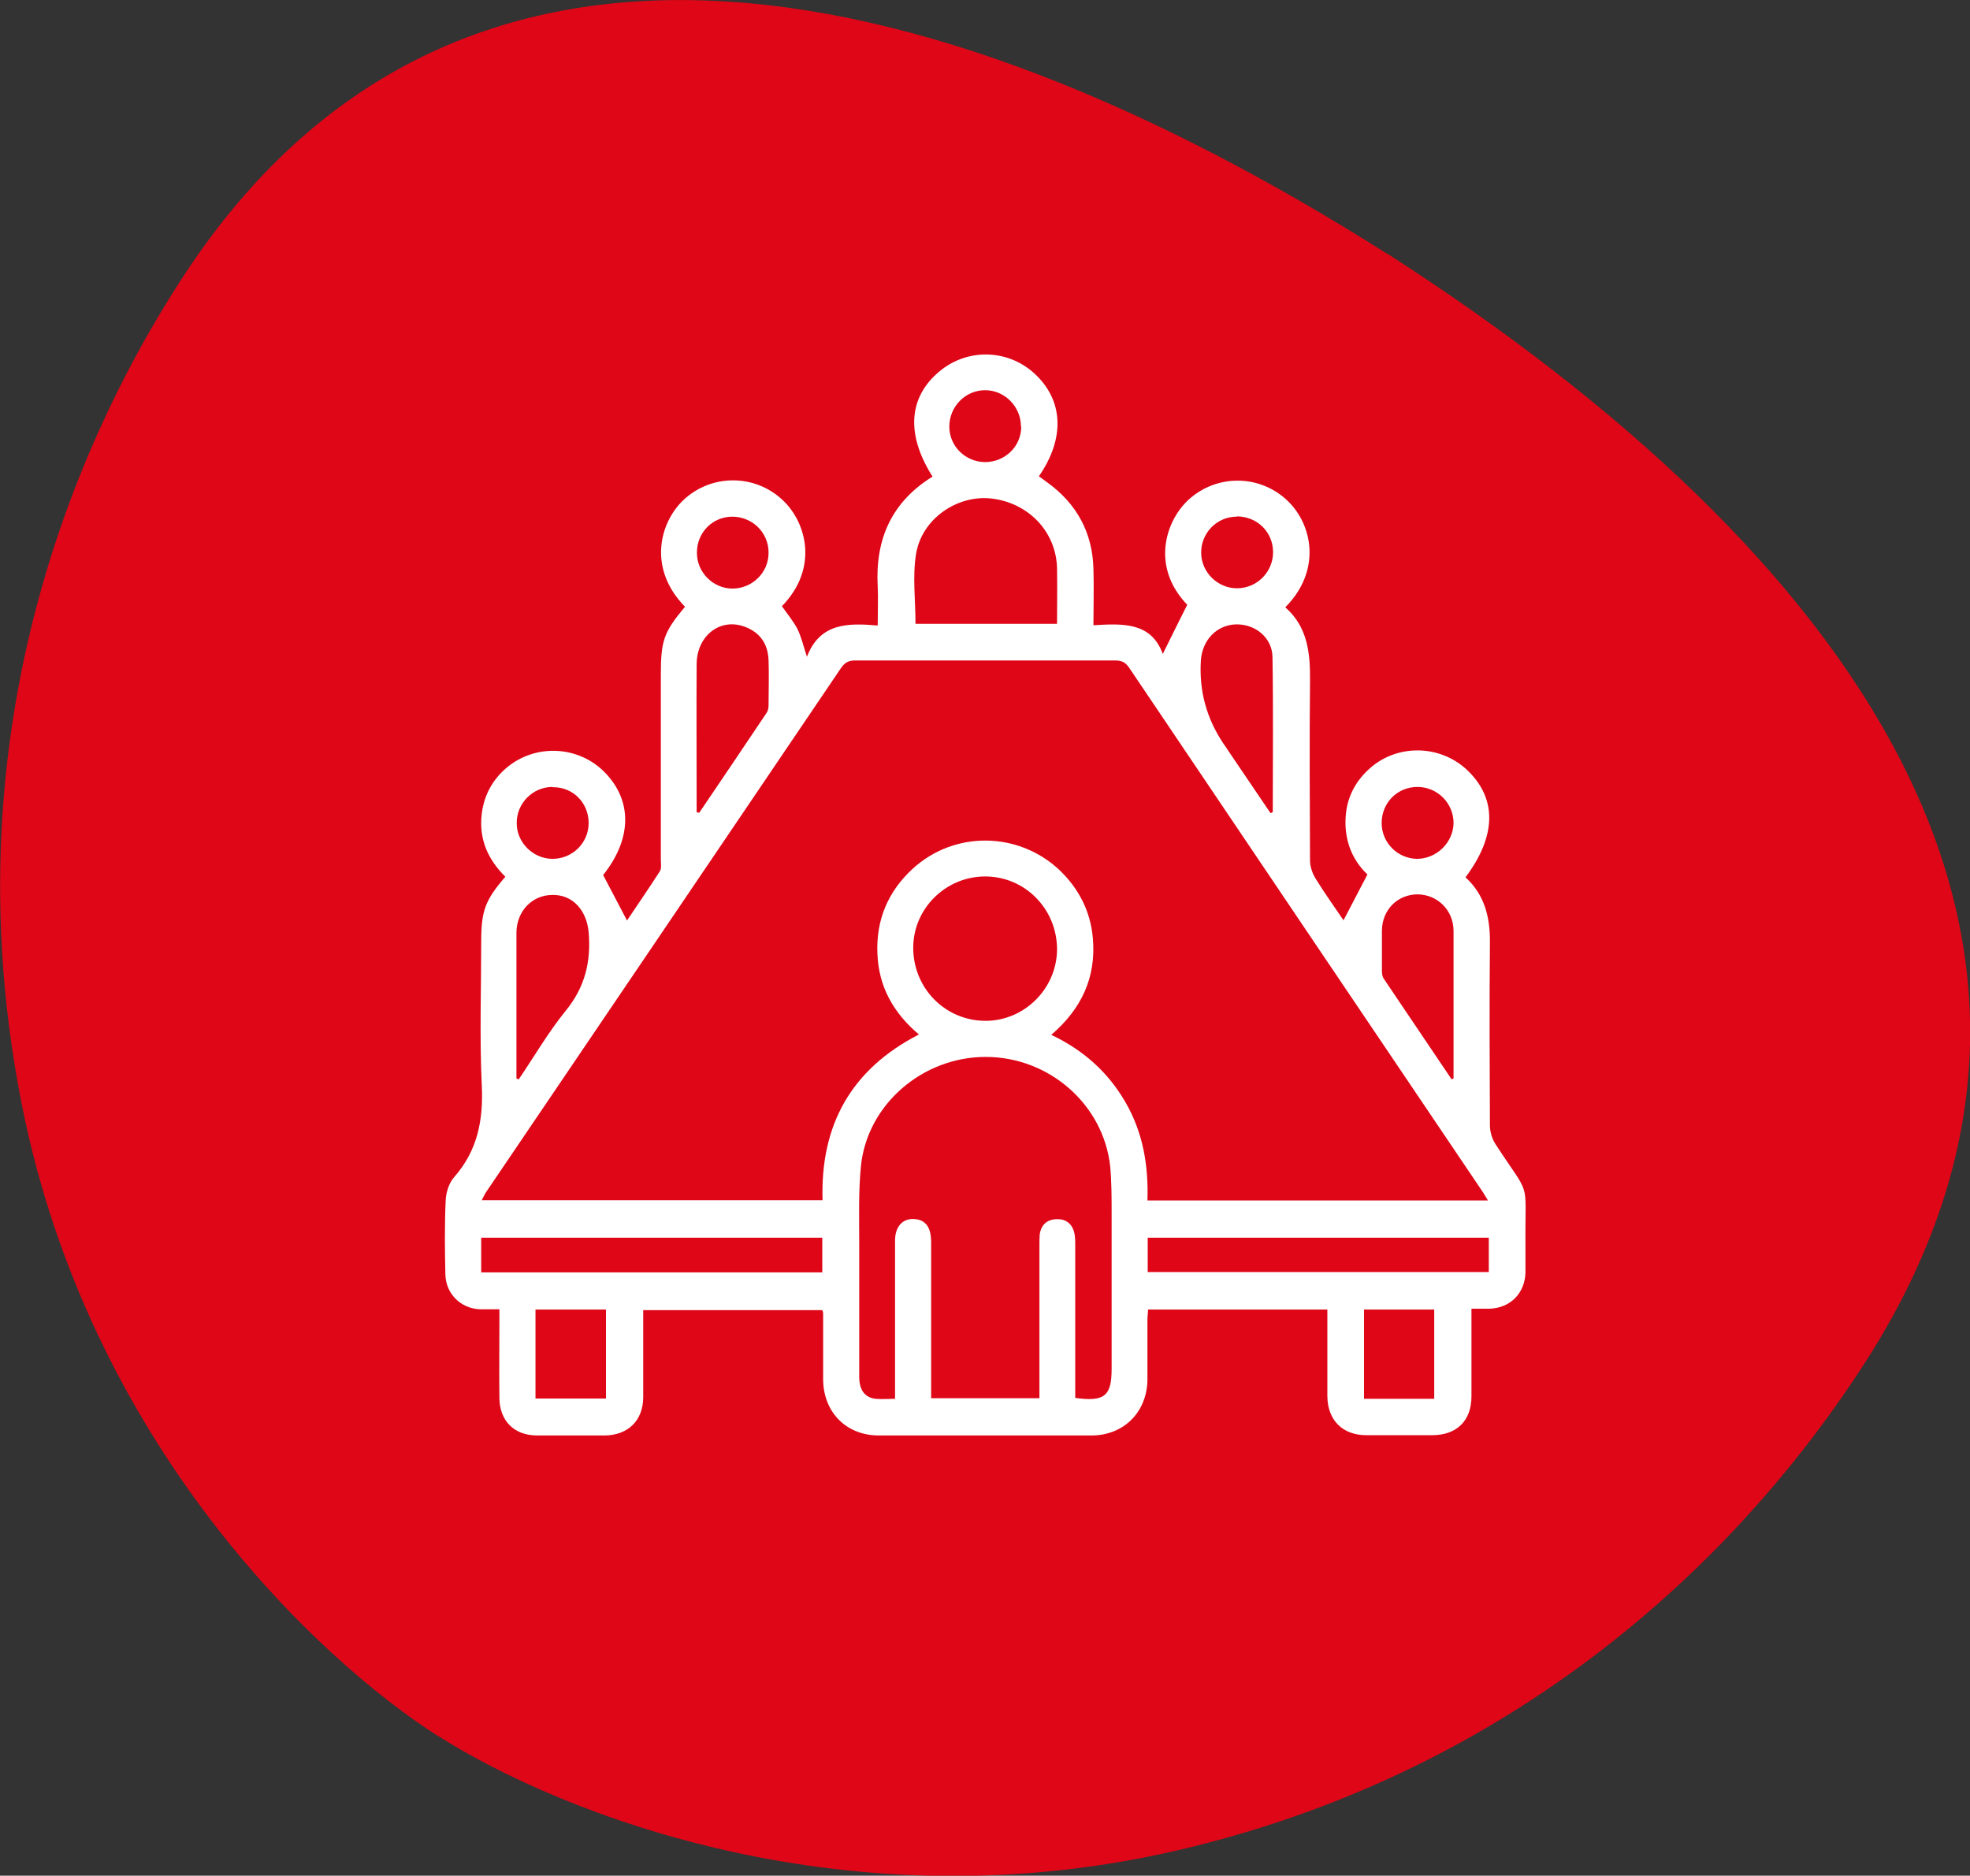
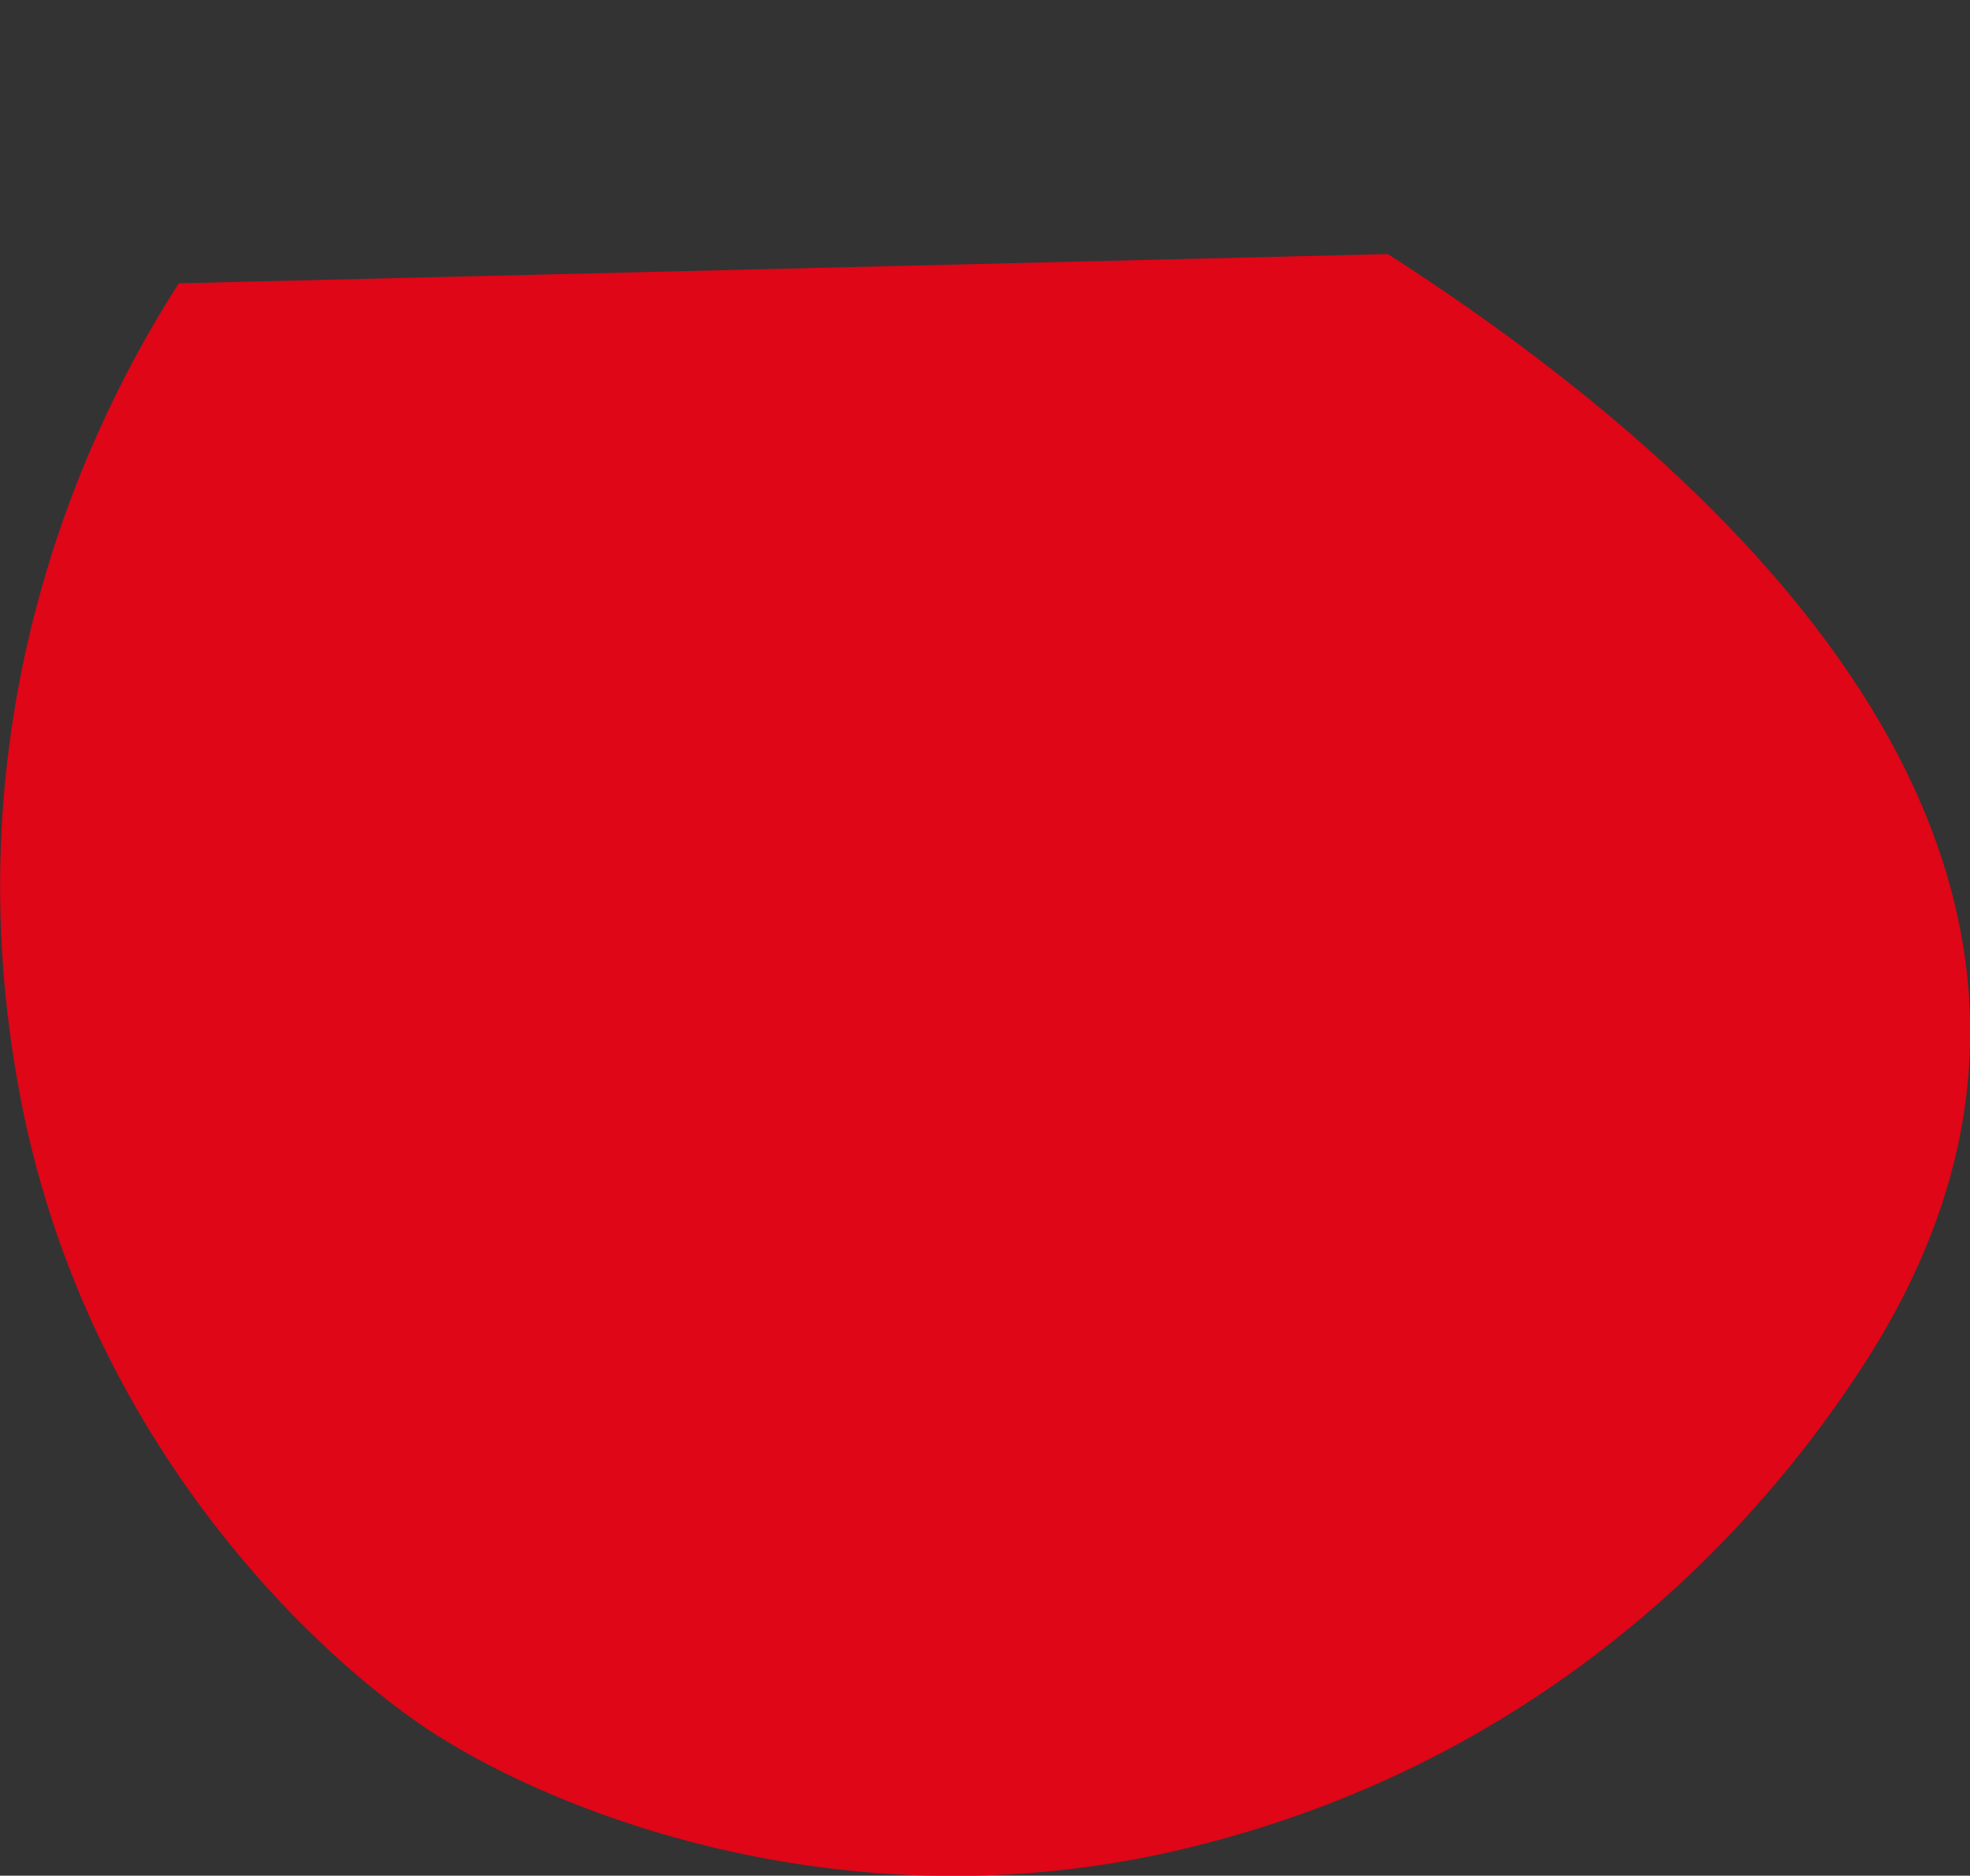
<svg xmlns="http://www.w3.org/2000/svg" id="Layer_2" viewBox="0 0 69.31 66">
  <rect x="0" y="0" width="69.31" height="66" fill="#333333" stroke="none" />
  <defs>
    <style>.cls-1{fill:#fff;}.cls-2{fill:#de0617;}</style>
  </defs>
  <g id="Layer_1-2">
-     <path class="cls-2" d="M6.29,9.97C4.08,13.42-2.14,24.15,.76,38.83c2.37,12,10.43,19.57,14.67,22.27l-.02-.02c4.25,2.71,14.49,6.84,26.39,3.94,14.53-3.53,21.65-13.71,23.86-17.14,9.41-14.74-.47-28.43-16.86-38.96l.02,.02C32.35-1.5,15.69-4.75,6.29,9.97" />
-     <path class="cls-1" d="M47.27,32.38c.27-.52,.54-1.04,.84-1.61-.57-.54-.86-1.3-.75-2.2,.08-.61,.37-1.12,.83-1.53,.96-.86,2.44-.84,3.39,.02,1.09,1,1.09,2.33-.02,3.81,.68,.62,.87,1.42,.86,2.31-.02,2.14-.01,4.28,0,6.42,0,.22,.07,.46,.19,.65,1.28,1.97,1.04,1.15,1.06,3.53,0,.33,0,.67,0,1-.02,.73-.54,1.25-1.27,1.27-.19,0-.39,0-.63,0,0,.17,0,.31,0,.44,0,.88,0,1.76,0,2.64,0,.86-.51,1.36-1.36,1.37-.78,0-1.56,0-2.34,0-.84,0-1.36-.53-1.37-1.37,0-.88,0-1.76,0-2.64,0-.13,0-.26,0-.41h-6.31c0,.12-.02,.24-.02,.36,0,.71,0,1.41,0,2.12-.02,1.13-.83,1.94-1.95,1.95-2.5,0-5,0-7.5,0-1.15,0-1.95-.82-1.96-1.97,0-.78,0-1.56,0-2.34,0-.02-.01-.05-.03-.1h-6.3c0,.13,0,.26,0,.39,0,.89,0,1.78,0,2.67,0,.82-.53,1.34-1.35,1.35-.79,0-1.58,0-2.38,0-.81,0-1.32-.51-1.33-1.32-.01-.89,0-1.78,0-2.67,0-.13,0-.27,0-.45-.26,0-.48,0-.69,0-.67-.03-1.19-.54-1.21-1.22-.02-.87-.03-1.73,.01-2.6,.01-.28,.11-.61,.29-.82,.83-.94,1.04-2.01,.98-3.25-.08-1.68-.02-3.37-.02-5.05,0-1.08,.14-1.46,.85-2.28-.62-.61-.94-1.34-.83-2.22,.08-.65,.38-1.2,.88-1.62,.99-.83,2.46-.78,3.39,.11,1.04,1.01,1.03,2.38,0,3.67,.29,.55,.56,1.07,.84,1.6,.36-.54,.77-1.13,1.16-1.74,.06-.1,.03-.27,.03-.4,0-2.17,0-4.33,0-6.5,0-1.21,.1-1.5,.85-2.4-1.32-1.35-.89-2.96-.06-3.75,.98-.93,2.52-.93,3.5,0,.86,.81,1.25,2.42-.03,3.73,.18,.26,.39,.51,.54,.79,.14,.28,.21,.59,.34,.99,.46-1.2,1.45-1.19,2.49-1.1,0-.5,.02-.94,0-1.38-.09-1.66,.49-2.97,1.93-3.86-.94-1.48-.85-2.79,.24-3.7,.98-.82,2.39-.79,3.33,.06,1.04,.94,1.1,2.29,.17,3.63,.1,.07,.2,.14,.29,.21,1.04,.75,1.6,1.77,1.63,3.05,.02,.64,0,1.28,0,1.98,1.02-.06,2.03-.12,2.44,1.01,.29-.58,.56-1.14,.86-1.73-1.28-1.33-.77-2.94,.04-3.69,1-.92,2.53-.9,3.5,.04,.87,.84,1.19,2.45-.09,3.74,.79,.69,.88,1.62,.87,2.59-.02,2.1-.01,4.21,0,6.31,0,.22,.08,.46,.2,.65,.32,.52,.68,1.02,.99,1.48Zm-10.29,4.03c1.14,.54,2.01,1.32,2.62,2.38,.62,1.07,.81,2.24,.77,3.45h11.98c-.07-.12-.12-.2-.17-.28-4.15-6.15-8.3-12.3-12.45-18.46-.12-.18-.25-.26-.48-.26-3.06,0-6.11,0-9.17,0-.22,0-.35,.07-.48,.25-4.16,6.15-8.32,12.29-12.48,18.43-.06,.08-.1,.18-.17,.31h11.99c-.08-2.64,1-4.6,3.39-5.83-.89-.75-1.42-1.68-1.46-2.85-.05-1.18,.37-2.18,1.24-2.98,1.46-1.34,3.71-1.32,5.16,.04,.69,.66,1.1,1.46,1.18,2.41,.12,1.37-.4,2.48-1.46,3.39Zm.86,12.78c1.02,.14,1.27-.07,1.27-1.02,0-1.82,0-3.64,0-5.46,0-.56,0-1.12-.05-1.67-.24-2.18-2.15-3.85-4.38-3.85-2.22,0-4.17,1.67-4.39,3.84-.09,.92-.06,1.85-.06,2.78,0,1.55,0,3.09,0,4.64,0,.46,.2,.73,.58,.77,.22,.02,.44,0,.68,0,0-.76,0-1.47,0-2.19,0-1.13,0-2.25,0-3.38,0-.52,.3-.81,.74-.75,.35,.05,.52,.3,.53,.77,0,1.7,0,3.39,0,5.09,0,.14,0,.29,0,.44h3.81v-.42c0-1.65,0-3.29,0-4.94,0-.14,0-.27,.01-.41,.05-.32,.24-.51,.57-.53,.32-.02,.55,.13,.64,.45,.04,.15,.04,.32,.04,.48,0,1.78,0,3.56,0,5.36Zm-.65-15.78c0-1.42-1.12-2.57-2.53-2.57-1.38,0-2.52,1.12-2.53,2.49-.01,1.42,1.1,2.57,2.51,2.59,1.38,.02,2.54-1.12,2.55-2.51Zm-4.99-11.46h4.99c0-.67,.01-1.31,0-1.95-.03-1.29-1-2.31-2.32-2.46-1.2-.13-2.44,.72-2.64,1.95-.13,.79-.02,1.62-.02,2.46Zm-3.27,21.6h-12v1.22h12v-1.22Zm11.45,1.21h12v-1.21h-12v1.21Zm-15.87-16.18s.06,.01,.09,.02c.8-1.18,1.59-2.35,2.38-3.53,.04-.07,.06-.16,.06-.24,0-.53,.02-1.06,0-1.6-.02-.56-.29-.97-.82-1.17-.87-.34-1.7,.3-1.71,1.3-.01,1.62,0,3.24,0,4.86,0,.12,0,.24,0,.36Zm20.2,.03s.05-.02,.07-.04c0-1.82,.02-3.63-.01-5.45-.01-.68-.6-1.16-1.27-1.15-.68,.01-1.2,.54-1.25,1.27q-.1,1.59,.79,2.92c.07,.1,.14,.2,.21,.31,.48,.71,.97,1.43,1.45,2.14Zm-26.54,9.34s.06,.02,.08,.03c.55-.81,1.04-1.66,1.65-2.41,.68-.83,.9-1.73,.81-2.77-.07-.76-.55-1.32-1.27-1.31-.71,0-1.26,.56-1.27,1.32,0,1.06,0,2.13,0,3.19,0,.65,0,1.3,0,1.96Zm32.88,.03s.06-.02,.09-.03c0-.31,0-.61,0-.92,0-1.42,0-2.84,0-4.27,0-.73-.56-1.28-1.26-1.29-.71,0-1.25,.54-1.26,1.27,0,.47,0,.94,0,1.41,0,.09,.01,.21,.06,.28,.79,1.18,1.59,2.35,2.38,3.53Zm-32.21,8.1v3.13h2.48v-3.13h-2.48Zm29.15,0v3.14h2.47v-3.14h-2.47ZM19.44,27.69c-.7,0-1.27,.58-1.26,1.28,0,.68,.58,1.25,1.26,1.25,.7,0,1.27-.56,1.27-1.26,0-.71-.55-1.27-1.26-1.26Zm16.48-12.68c0-.7-.57-1.28-1.26-1.28-.7,0-1.26,.58-1.26,1.28,0,.69,.56,1.24,1.25,1.25,.71,0,1.28-.55,1.28-1.25Zm12.69,13.95c0,.69,.56,1.25,1.24,1.26,.69,0,1.28-.57,1.29-1.26,0-.7-.57-1.27-1.27-1.27-.71,0-1.26,.56-1.26,1.27Zm-22.84-10.78c-.71,0-1.26,.57-1.25,1.28,0,.68,.57,1.25,1.25,1.25,.7,0,1.28-.57,1.27-1.27,0-.7-.57-1.26-1.28-1.26Zm17.74,0c-.7,0-1.26,.58-1.25,1.28,.01,.68,.58,1.24,1.26,1.24,.7,0,1.27-.57,1.27-1.27,0-.71-.56-1.26-1.28-1.26Z" />
+     <path class="cls-2" d="M6.29,9.97C4.08,13.42-2.14,24.15,.76,38.83c2.37,12,10.43,19.57,14.67,22.27l-.02-.02c4.25,2.71,14.49,6.84,26.39,3.94,14.53-3.53,21.65-13.71,23.86-17.14,9.41-14.74-.47-28.43-16.86-38.96l.02,.02" />
  </g>
</svg>